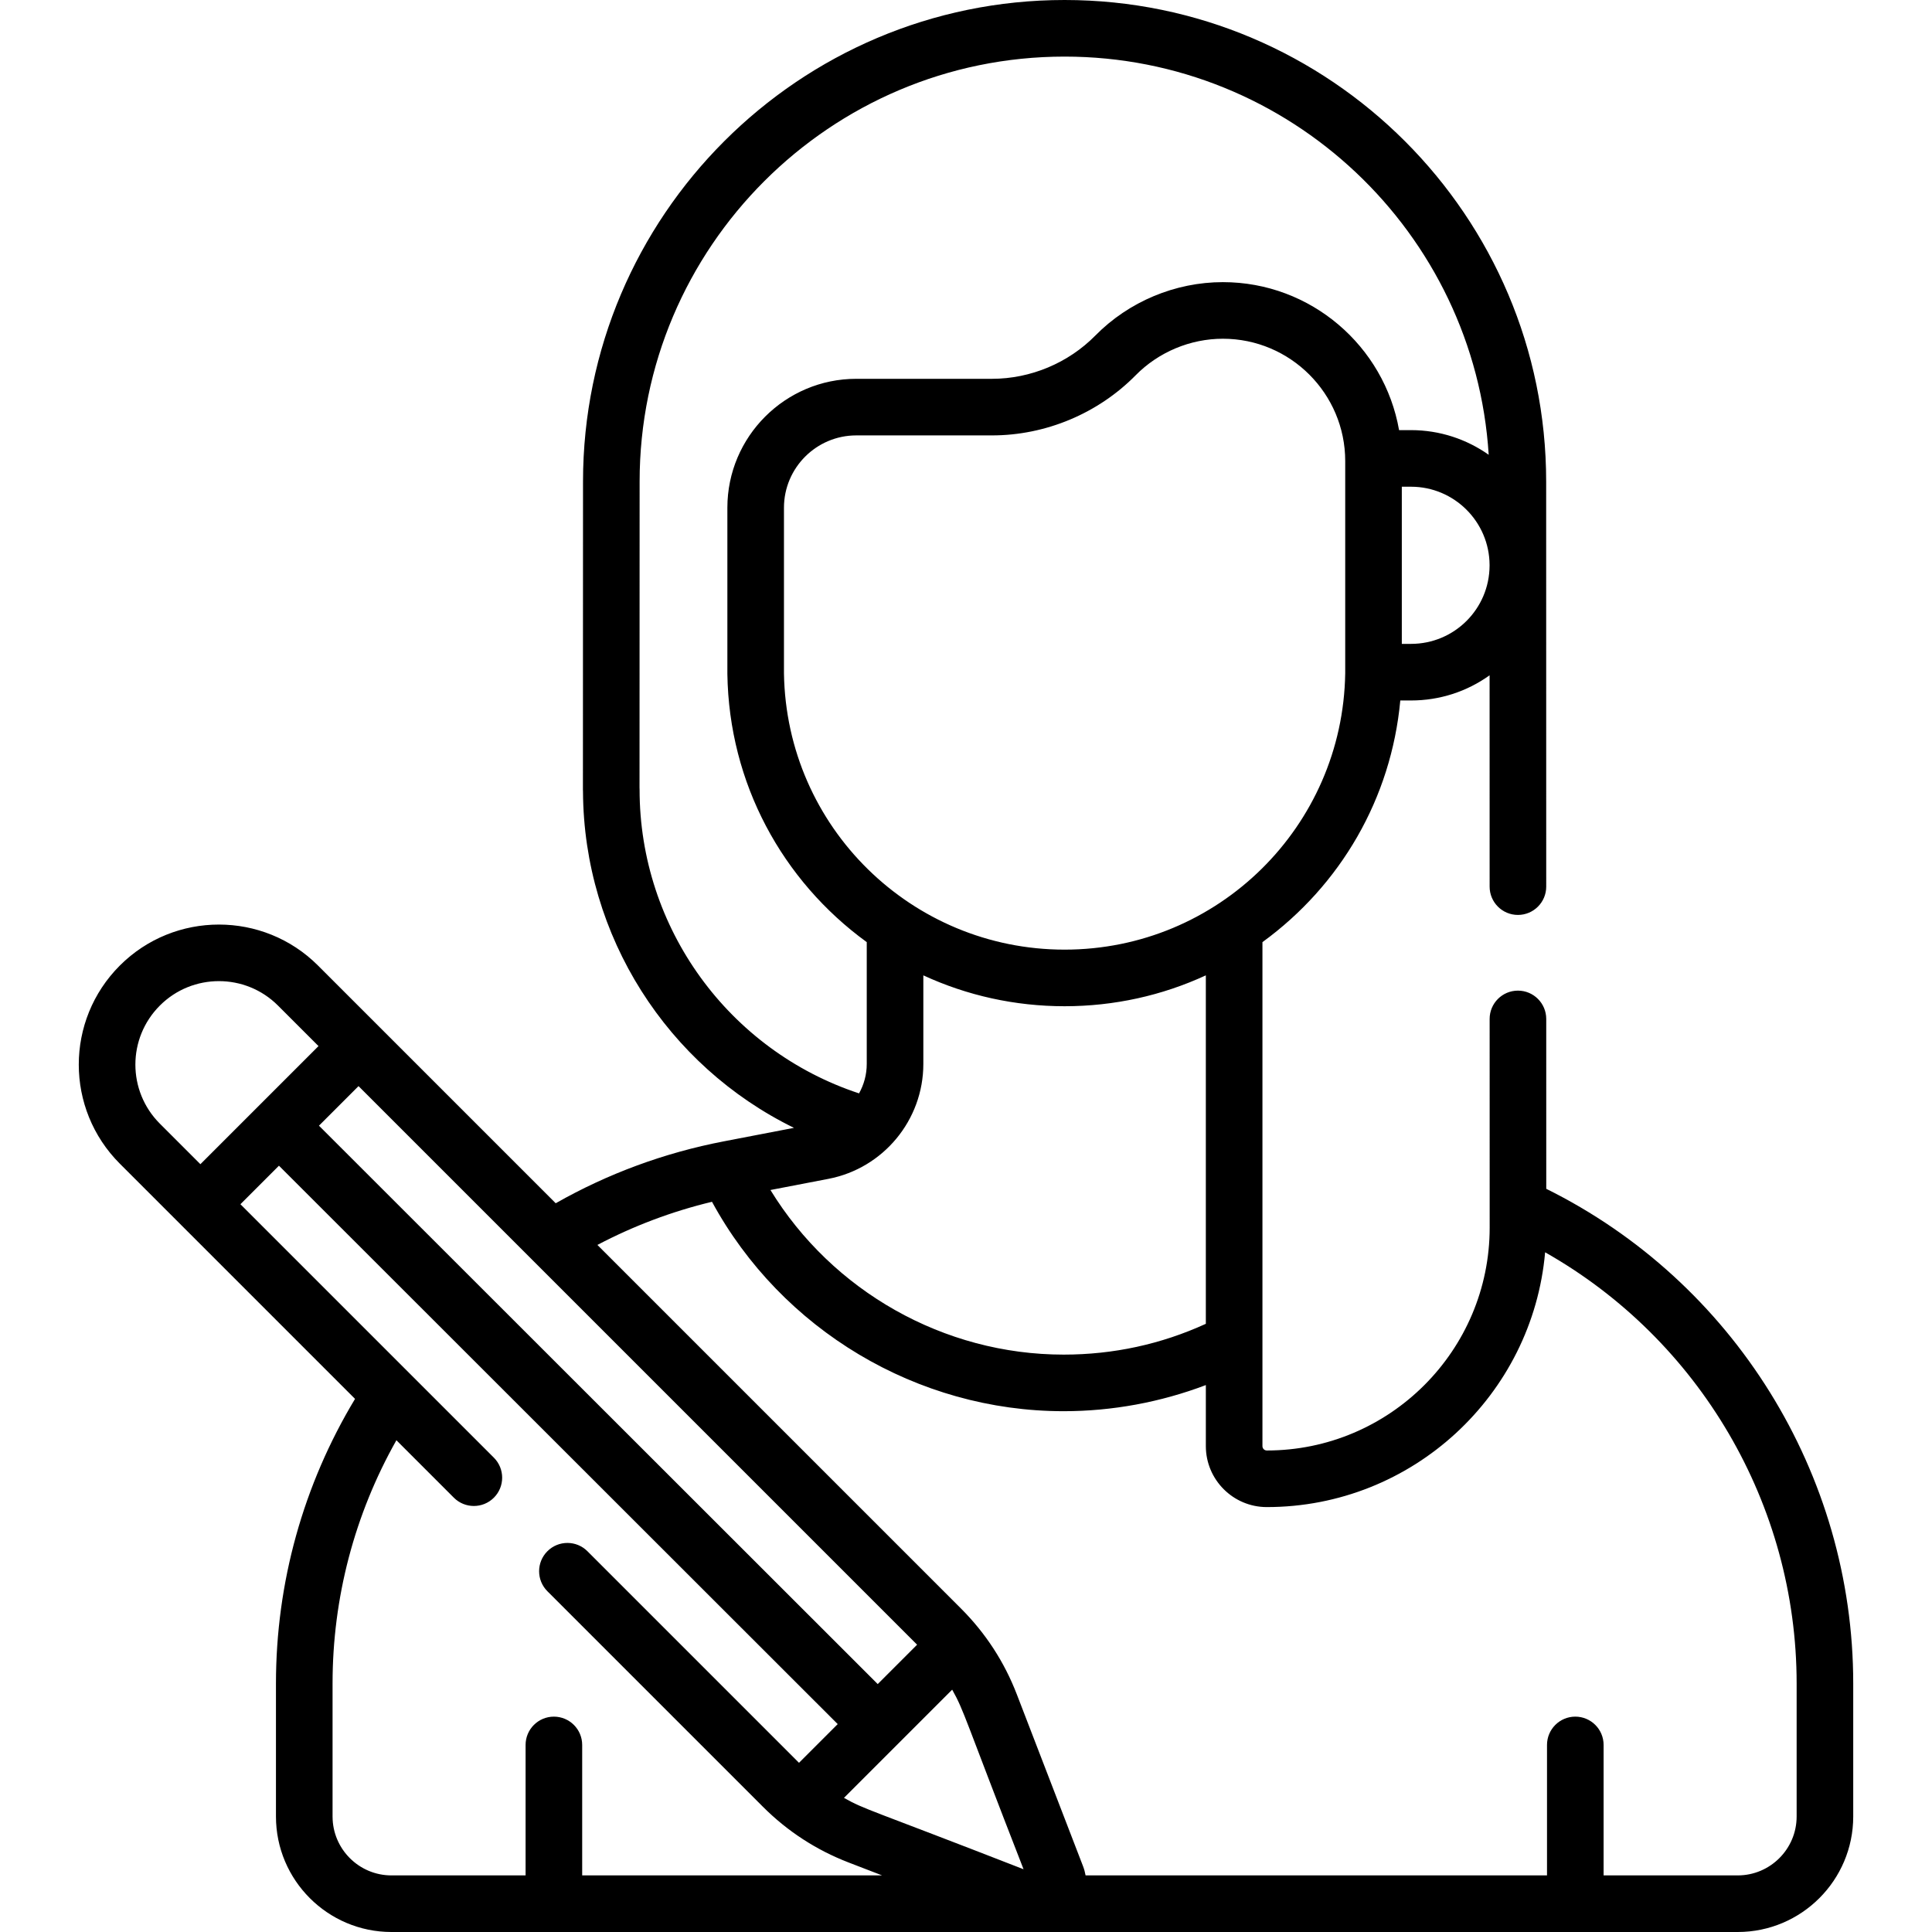
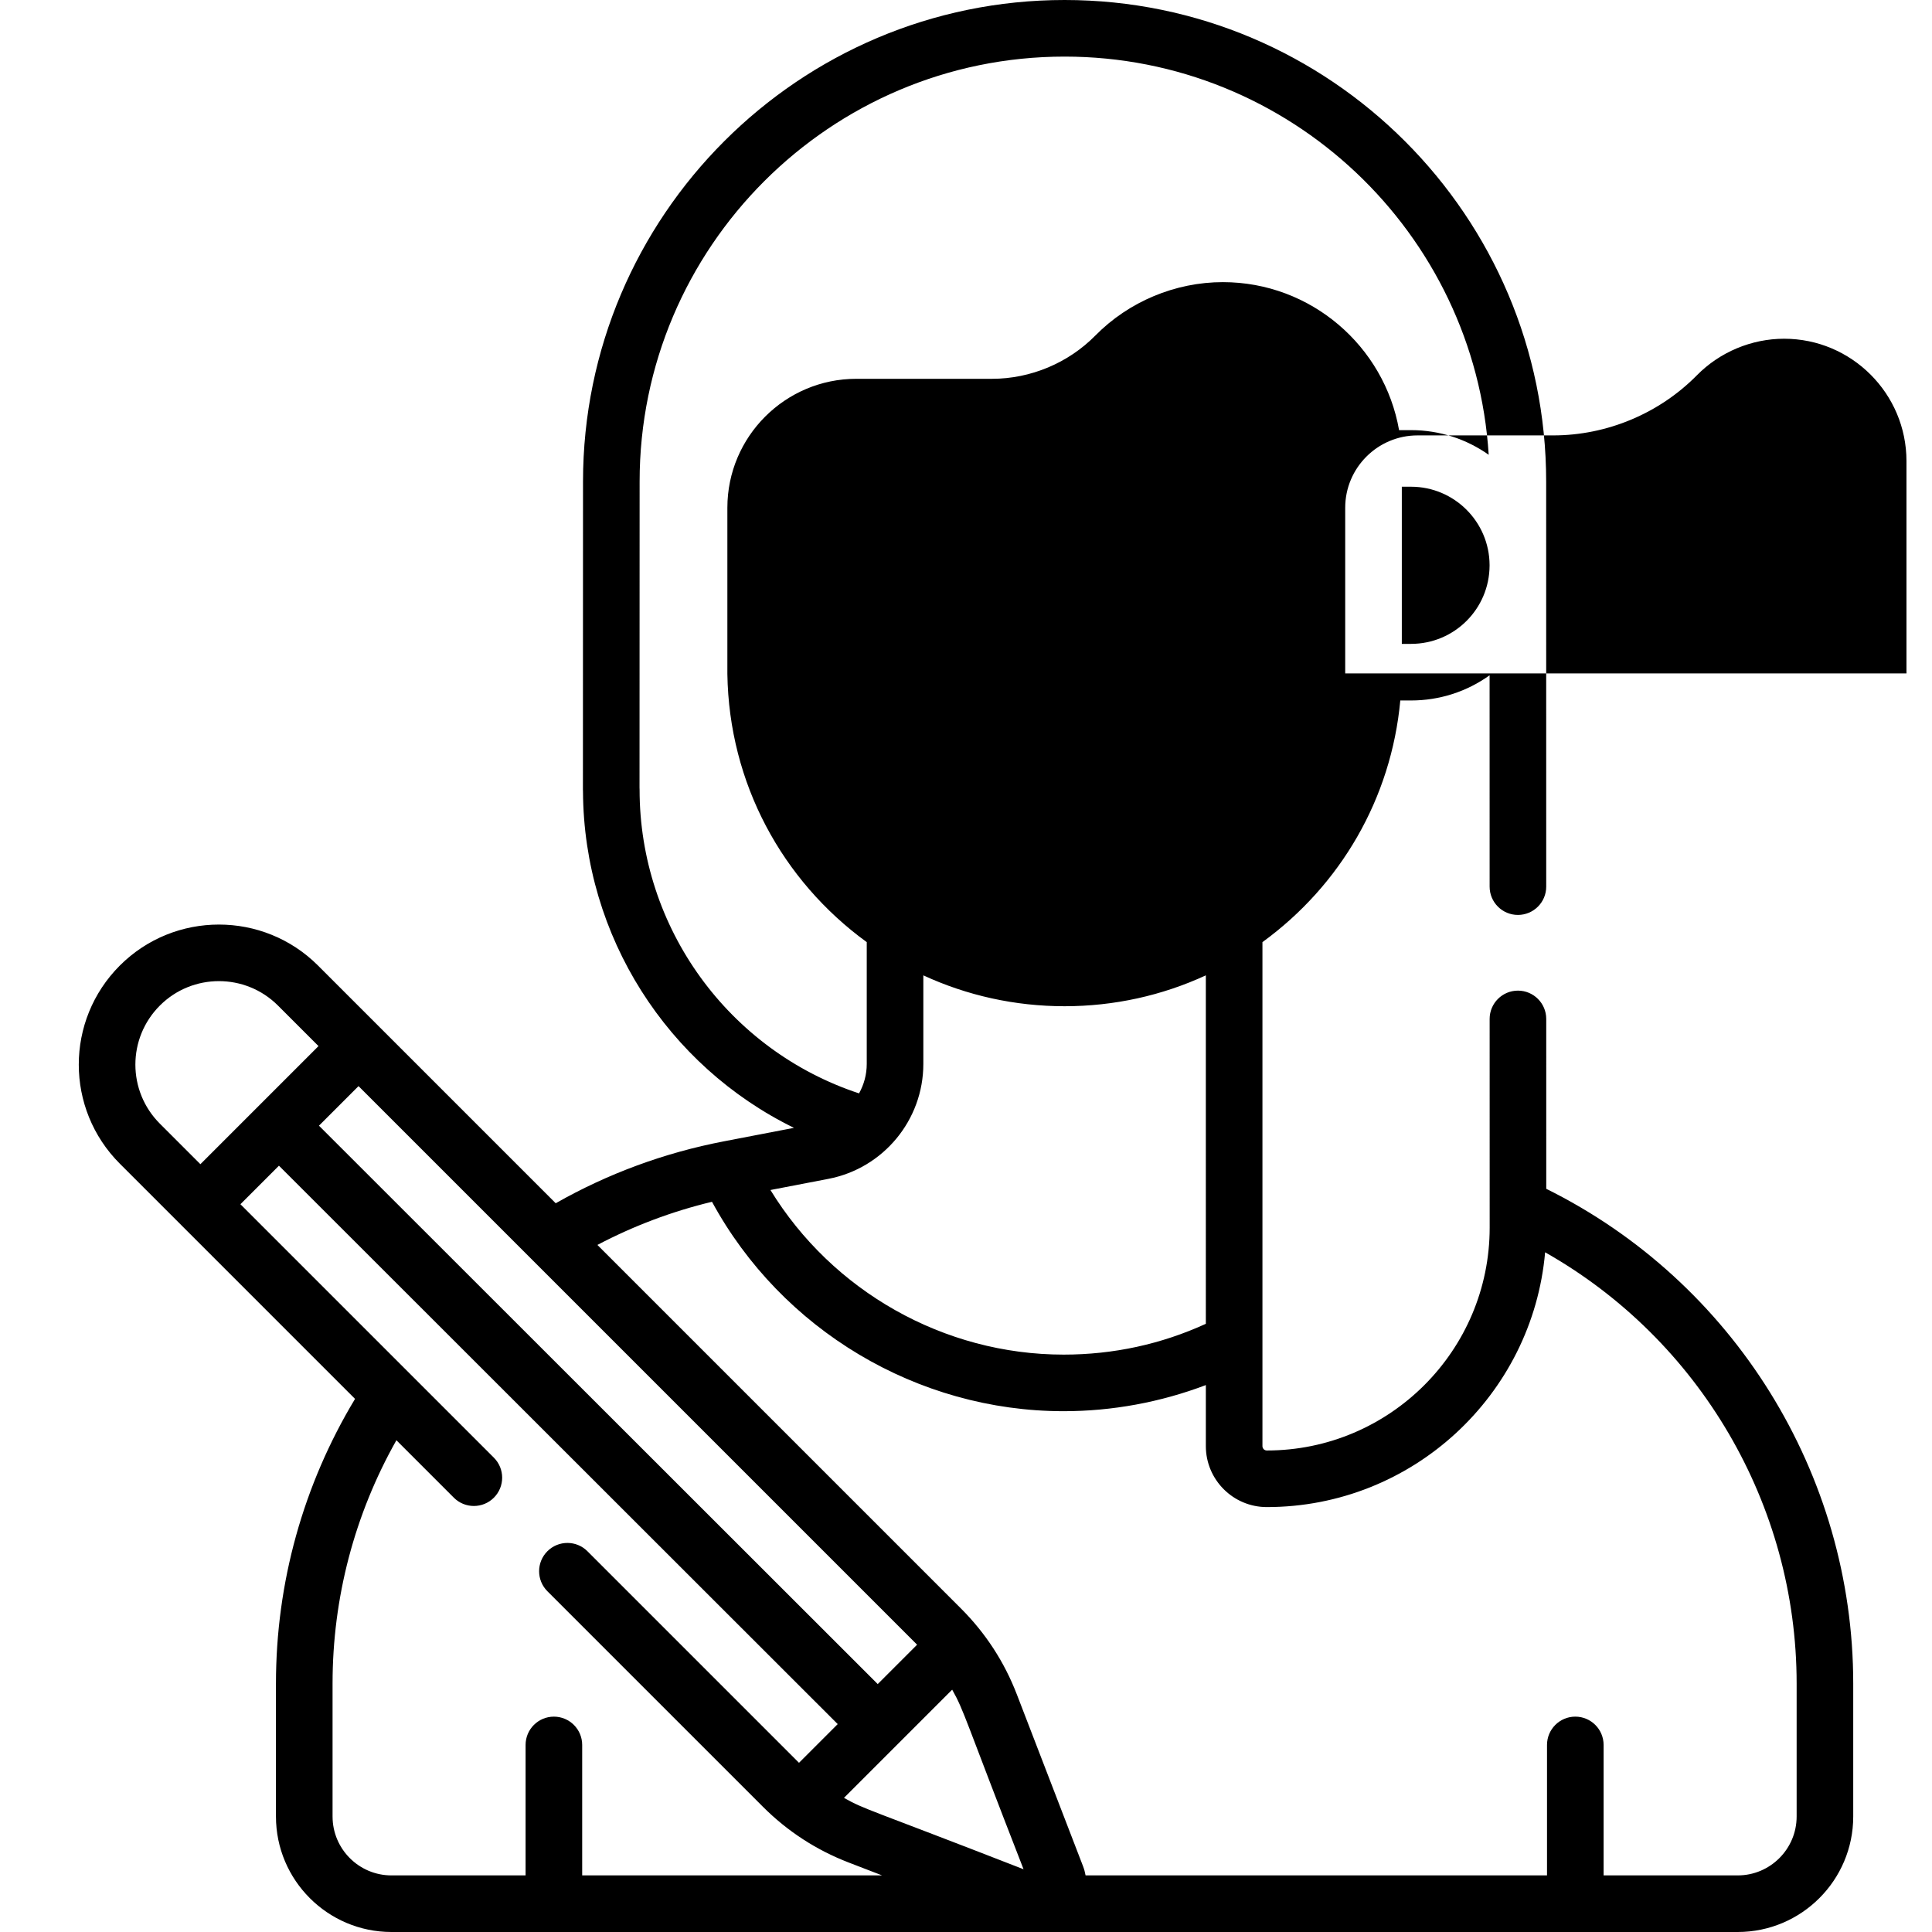
<svg xmlns="http://www.w3.org/2000/svg" id="Capa_1" enable-background="new 0 0 512.042 512.042" height="48" viewBox="0 0 512.042 512.042" width="48">
  <g>
-     <path d="m409.808 315.074-.006-45.026c-.001-4.143-3.359-7.5-7.501-7.499-4.143.001-7.5 3.359-7.499 7.501l.008 55.308c0 32.571-26.498 59.069-59.069 59.069-.637 0-1.154-.519-1.154-1.155v-133.576c20.716-15.067 34.136-38.104 36.536-64.046h2.842c7.577 0 14.789-2.344 20.825-6.676l.008 56.013c.001 4.143 3.359 7.5 7.501 7.499 4.143-.001 7.5-3.359 7.499-7.501-.002-12.323-.013-95.038-.015-107.352-.001-70.377-57.257-127.633-127.633-127.633s-127.632 57.256-127.632 127.631l-.025 81.625c0 .178.006.354.019.53.195 38.402 22.386 72.719 55.914 89.129l-18.609 3.581c-15.742 3.03-30.694 8.544-44.537 16.403l-63.001-63.001c-14.479-14.479-38.039-14.478-52.517 0-14.511 14.513-14.514 38.002 0 52.517l62.335 62.334c-13.724 22.771-20.959 48.721-20.959 75.445v35.24c0 16.878 13.73 30.608 30.608 30.608h356.81c16.878 0 30.609-13.73 30.609-30.608v-35.24c0-55.626-31.777-106.559-81.357-131.12zm-90.222 35.779c-11.842 5.413-24.496 8.163-37.686 8.163-31.78 0-61.31-16.843-77.707-43.625l15.375-2.959c14.557-2.802 25.147-15.603 25.147-30.449v-23.483c11.593 5.353 24.303 8.183 37.436 8.183 13.132 0 25.842-2.831 37.435-8.183zm36.938-172.377c-.642 40.56-33.67 73.208-74.374 73.208-40.527 0-73.729-32.46-74.374-73.208v-43.913c0-10.568 8.598-19.166 19.166-19.166h35.963c14.226 0 28.11-5.813 38.095-15.949h-.001c6.055-6.146 14.475-9.671 23.102-9.671 17.879 0 32.424 14.545 32.424 32.424v56.275zm17.44-7.827h-2.439v-41.652h2.439c11.449 0 20.767 9.29 20.821 20.727v.193c-.051 11.487-9.355 20.732-20.821 20.732zm-204.453 38.611c0-.171-.006-.341-.018-.51l.025-81.117c0-62.106 50.527-112.633 112.633-112.633 59.718 0 108.722 46.722 112.4 105.531-5.83-4.11-12.929-6.534-20.588-6.534h-3.164c-3.899-22.251-23.348-39.221-46.699-39.221-12.618 0-24.933 5.155-33.787 14.146h-.001c-7.183 7.292-17.172 11.475-27.407 11.475h-35.963c-18.839 0-34.166 15.327-34.166 34.166v43.973c0 .038 0 .075.001.113.439 28.948 14.533 54.752 36.938 71.047v32.287c0 2.81-.74 5.475-2.042 7.799-34.49-11.378-58.17-43.788-58.162-80.522zm82.847 238.555c3.228 5.732 3.225 7.332 18.917 47.596-41.403-16.136-41.907-15.714-47.596-18.917zm-19.733-1.481-148.09-147.992 10.486-10.486 148.041 148.041zm-190.256-179.829c8.628-8.63 22.672-8.632 31.302 0l10.743 10.743-31.302 31.302-10.744-10.744c-8.648-8.645-8.652-22.65.001-31.301zm45.769 214.929v-35.24c0-22.731 5.829-44.837 16.921-64.482l15.225 15.225c2.93 2.928 7.678 2.928 10.607 0 2.929-2.93 2.929-7.678 0-10.607-11.335-11.335-53.867-53.866-67.172-67.171l10.21-10.21 148.089 147.993-10.258 10.258-56.076-56.076c-2.93-2.928-7.678-2.928-10.607 0-2.929 2.93-2.929 7.678 0 10.607l57.121 57.121c6.497 6.496 14.14 11.466 22.716 14.771l8.875 3.42h-79.494v-34.577c0-4.143-3.357-7.5-7.5-7.5s-7.5 3.357-7.5 7.5v34.577h-35.549c-8.607-.001-15.608-7.003-15.608-15.609zm388.027 0c0 8.606-7.002 15.608-15.609 15.608h-35.55v-34.577c0-4.143-3.357-7.5-7.5-7.5s-7.5 3.357-7.5 7.5v34.577h-122.294c-.146-.821-.365-1.639-.676-2.445l-17.55-45.547c-3.304-8.575-8.273-16.217-14.77-22.715l-96.386-96.386c9.604-5.057 19.769-8.888 30.371-11.436 18.427 33.9 54.363 55.502 93.2 55.502 12.872 0 25.7-2.378 37.686-6.926v16.182c0 8.908 7.247 16.155 16.155 16.155 38.636 0 70.438-29.74 73.763-67.527 40.833 23.115 66.661 66.792 66.661 114.294v35.241z" fill="#000000" />
+     <path d="m409.808 315.074-.006-45.026c-.001-4.143-3.359-7.5-7.501-7.499-4.143.001-7.5 3.359-7.499 7.501l.008 55.308c0 32.571-26.498 59.069-59.069 59.069-.637 0-1.154-.519-1.154-1.155v-133.576c20.716-15.067 34.136-38.104 36.536-64.046h2.842c7.577 0 14.789-2.344 20.825-6.676l.008 56.013c.001 4.143 3.359 7.5 7.501 7.499 4.143-.001 7.5-3.359 7.499-7.501-.002-12.323-.013-95.038-.015-107.352-.001-70.377-57.257-127.633-127.633-127.633s-127.632 57.256-127.632 127.631l-.025 81.625c0 .178.006.354.019.53.195 38.402 22.386 72.719 55.914 89.129l-18.609 3.581c-15.742 3.03-30.694 8.544-44.537 16.403l-63.001-63.001c-14.479-14.479-38.039-14.478-52.517 0-14.511 14.513-14.514 38.002 0 52.517l62.335 62.334c-13.724 22.771-20.959 48.721-20.959 75.445v35.24c0 16.878 13.73 30.608 30.608 30.608h356.81c16.878 0 30.609-13.73 30.609-30.608v-35.24c0-55.626-31.777-106.559-81.357-131.12zm-90.222 35.779c-11.842 5.413-24.496 8.163-37.686 8.163-31.78 0-61.31-16.843-77.707-43.625l15.375-2.959c14.557-2.802 25.147-15.603 25.147-30.449v-23.483c11.593 5.353 24.303 8.183 37.436 8.183 13.132 0 25.842-2.831 37.435-8.183zm36.938-172.377v-43.913c0-10.568 8.598-19.166 19.166-19.166h35.963c14.226 0 28.11-5.813 38.095-15.949h-.001c6.055-6.146 14.475-9.671 23.102-9.671 17.879 0 32.424 14.545 32.424 32.424v56.275zm17.44-7.827h-2.439v-41.652h2.439c11.449 0 20.767 9.29 20.821 20.727v.193c-.051 11.487-9.355 20.732-20.821 20.732zm-204.453 38.611c0-.171-.006-.341-.018-.51l.025-81.117c0-62.106 50.527-112.633 112.633-112.633 59.718 0 108.722 46.722 112.4 105.531-5.83-4.11-12.929-6.534-20.588-6.534h-3.164c-3.899-22.251-23.348-39.221-46.699-39.221-12.618 0-24.933 5.155-33.787 14.146h-.001c-7.183 7.292-17.172 11.475-27.407 11.475h-35.963c-18.839 0-34.166 15.327-34.166 34.166v43.973c0 .038 0 .075.001.113.439 28.948 14.533 54.752 36.938 71.047v32.287c0 2.81-.74 5.475-2.042 7.799-34.49-11.378-58.17-43.788-58.162-80.522zm82.847 238.555c3.228 5.732 3.225 7.332 18.917 47.596-41.403-16.136-41.907-15.714-47.596-18.917zm-19.733-1.481-148.09-147.992 10.486-10.486 148.041 148.041zm-190.256-179.829c8.628-8.63 22.672-8.632 31.302 0l10.743 10.743-31.302 31.302-10.744-10.744c-8.648-8.645-8.652-22.65.001-31.301zm45.769 214.929v-35.24c0-22.731 5.829-44.837 16.921-64.482l15.225 15.225c2.93 2.928 7.678 2.928 10.607 0 2.929-2.93 2.929-7.678 0-10.607-11.335-11.335-53.867-53.866-67.172-67.171l10.21-10.21 148.089 147.993-10.258 10.258-56.076-56.076c-2.93-2.928-7.678-2.928-10.607 0-2.929 2.93-2.929 7.678 0 10.607l57.121 57.121c6.497 6.496 14.14 11.466 22.716 14.771l8.875 3.42h-79.494v-34.577c0-4.143-3.357-7.5-7.5-7.5s-7.5 3.357-7.5 7.5v34.577h-35.549c-8.607-.001-15.608-7.003-15.608-15.609zm388.027 0c0 8.606-7.002 15.608-15.609 15.608h-35.55v-34.577c0-4.143-3.357-7.5-7.5-7.5s-7.5 3.357-7.5 7.5v34.577h-122.294c-.146-.821-.365-1.639-.676-2.445l-17.55-45.547c-3.304-8.575-8.273-16.217-14.77-22.715l-96.386-96.386c9.604-5.057 19.769-8.888 30.371-11.436 18.427 33.9 54.363 55.502 93.2 55.502 12.872 0 25.7-2.378 37.686-6.926v16.182c0 8.908 7.247 16.155 16.155 16.155 38.636 0 70.438-29.74 73.763-67.527 40.833 23.115 66.661 66.792 66.661 114.294v35.241z" fill="#000000" />
  </g>
</svg>